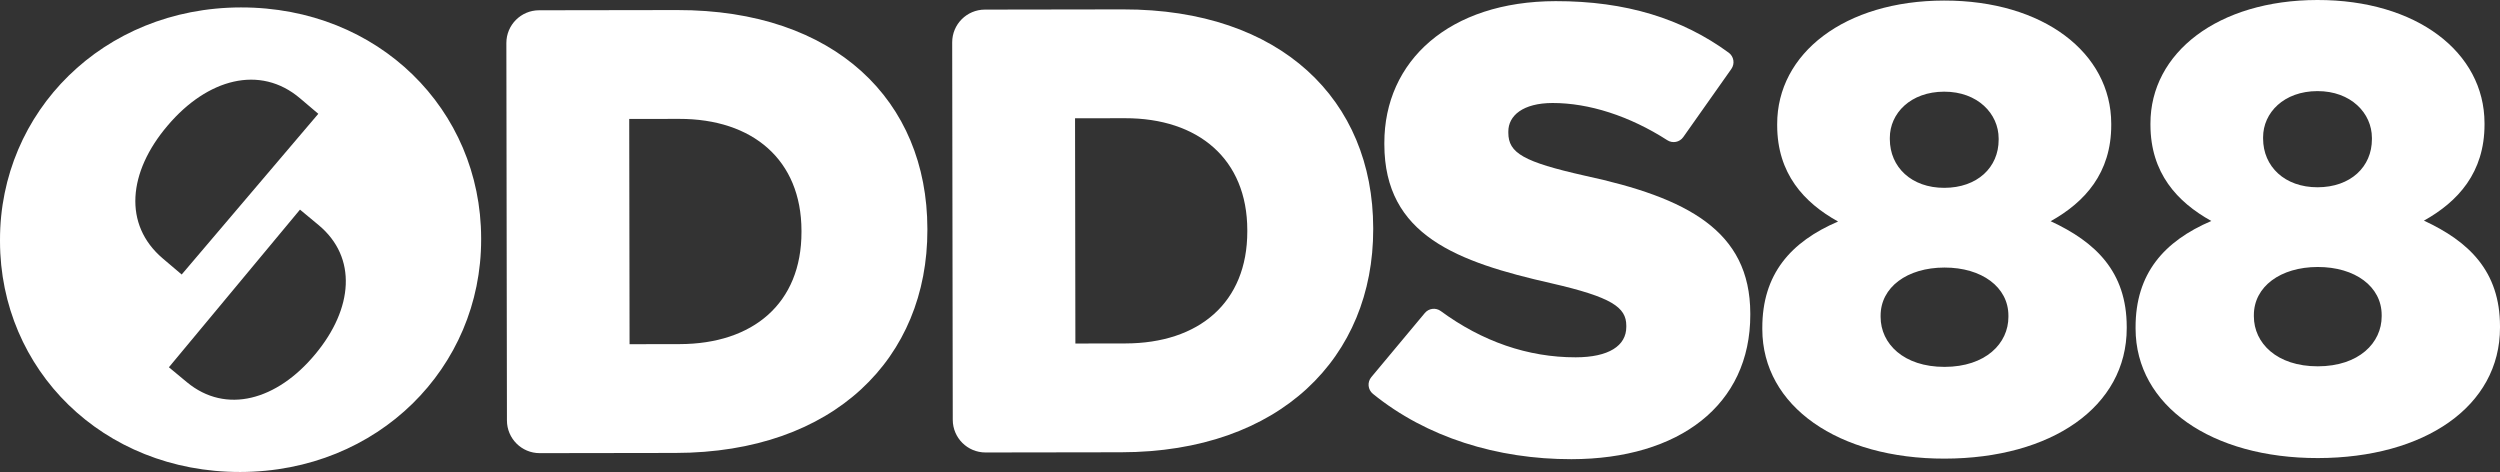
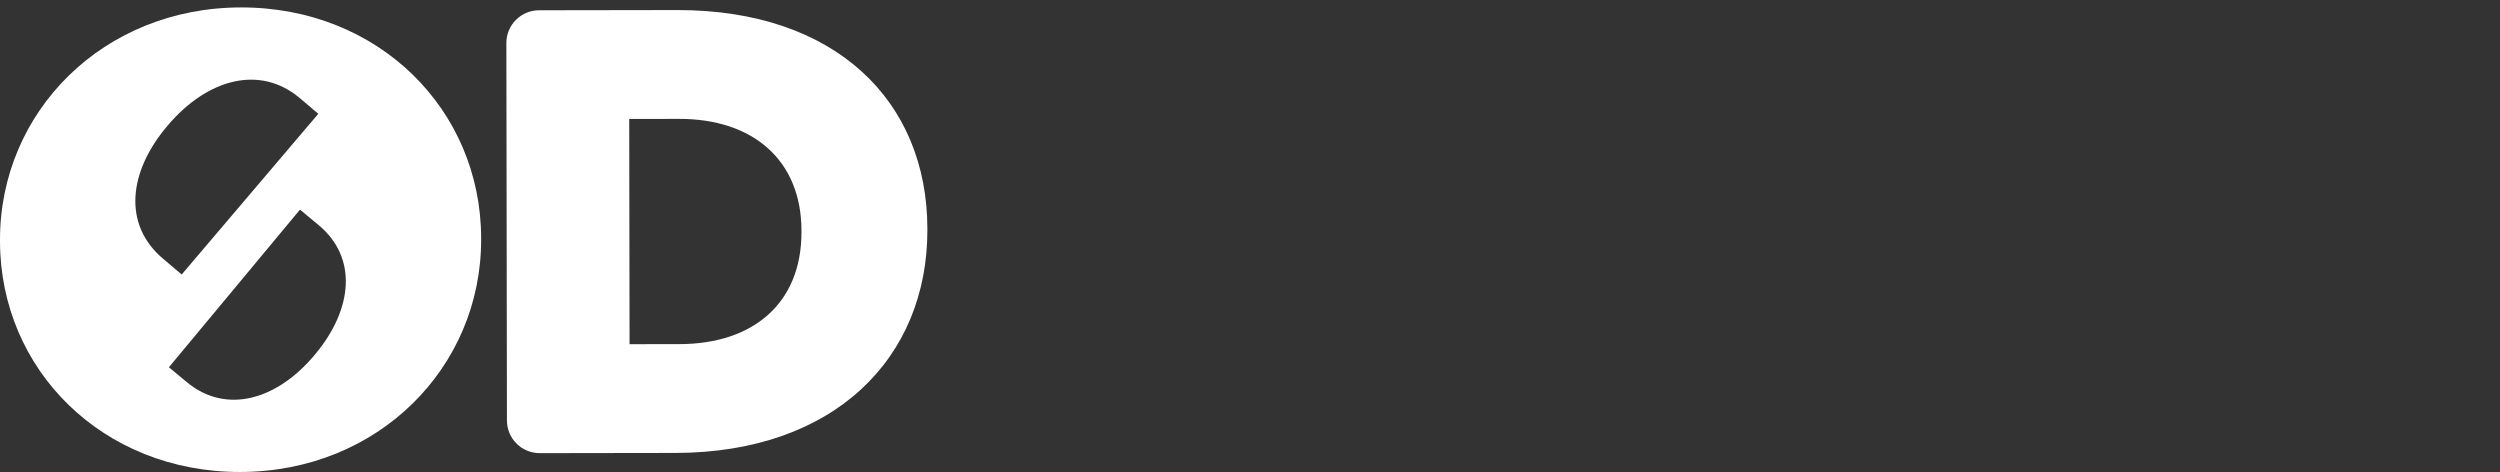
<svg xmlns="http://www.w3.org/2000/svg" id="uuid-b08623a8-ea42-46b5-bc29-36453ba0df8c" viewBox="0 0 609.856 115.137">
  <rect x="0" y="0" width="609.856" height="115.137" fill="#333333" stroke="none" />
  <g id="uuid-4d334a71-fc55-4118-a10f-ae7bbca1727c">
    <path d="M123.524,10.503c-.007-4.41,3.563-7.99,7.973-7.997l33.687-.051c38.584-.058,60.996,22.132,61.043,53.309l.001.309c.047,31.176-22.605,54.361-61.498,54.419l-33.069.05c-4.41.007-7.99-3.563-7.997-7.973l-.139-92.067ZM165.769,83.944c17.903-.027,29.772-9.922,29.746-27.362l-.001-.309c-.026-17.286-11.925-27.3-29.828-27.273l-12.193.018.083,54.944,12.193-.018Z" fill="#fff" />
-     <path d="M232.28,10.339c-.007-4.41,3.563-7.99,7.973-7.997l33.687-.051c38.584-.058,60.996,22.132,61.043,53.309l.001.309c.047,31.176-22.605,54.361-61.498,54.419l-33.069.05c-4.41.007-7.99-3.563-7.997-7.973l-.139-92.067ZM274.525,83.78c17.903-.027,29.771-9.922,29.745-27.362l-.001-.309c-.026-17.286-11.925-27.3-29.827-27.273l-12.193.018.083,54.944,12.193-.018Z" fill="#fff" />
-     <path d="M334.516,92.005l13.063-15.651c.966-1.157,2.665-1.368,3.88-.476,10.108,7.417,21.252,11.305,32.928,11.287,8.026-.012,12.343-2.797,12.336-7.427l-.001-.309c-.007-4.476-3.561-6.939-18.228-10.313-23.004-5.213-40.762-11.668-40.795-33.893l-.001-.309c-.03-20.064,15.844-34.595,41.773-34.635,17.216-.026,30.912,4.293,42.233,12.573,1.262.923,1.547,2.693.645,3.97l-11.737,16.63c-.882,1.25-2.591,1.584-3.878.757-9.255-5.946-19.156-9.094-27.998-9.081-7.253.011-10.798,3.104-10.792,6.962l.001.309c.007,4.939,3.715,7.093,18.69,10.467,24.856,5.364,40.302,13.366,40.333,33.585l.001.309c.033,22.07-17.387,35.215-43.625,35.255-18.098.027-35.377-5.33-48.441-15.946-1.239-1.007-1.409-2.838-.387-4.063Z" fill="#fff" />
-     <path d="M429.903,80.305l-.001-.309c-.02-13.118,6.914-21,18.481-25.957-8.341-4.617-14.834-11.707-14.852-23.437l-.001-.309c-.026-17.285,16.469-30.121,40.7-30.157s40.764,12.749,40.791,30.034l.001.309c.018,11.73-6.454,18.839-14.781,23.481,10.966,5.077,18.539,12.319,18.559,25.747l.001.309c.029,19.292-18.472,31.822-44.401,31.861s-44.468-12.743-44.497-31.573ZM489.936,77.283l-.001-.309c-.011-6.946-6.5-11.72-15.606-11.707-9.106.014-15.581,4.808-15.57,11.753l.001.309c.01,6.481,5.575,12.184,15.607,12.169,10.032-.015,15.58-5.734,15.57-12.216ZM487.555,34.071l-.001-.309c-.009-6.018-5.109-11.413-13.29-11.4-8.18.012-13.265,5.268-13.256,11.286l.001.309c.01,6.791,5.265,11.876,13.291,11.864,8.026-.012,13.265-4.959,13.255-11.75Z" fill="#fff" />
-     <path d="M520.958,80.168l-.001-.309c-.02-13.118,6.914-21,18.481-25.957-8.341-4.617-14.834-11.707-14.852-23.437l-.001-.309C524.561,12.872,541.056.037,565.287,0c24.231-.036,40.764,12.749,40.791,30.034l.001.309c.018,11.73-6.454,18.839-14.781,23.481,10.966,5.077,18.539,12.319,18.559,25.747l.001.309c.029,19.292-18.472,31.822-44.401,31.861s-44.468-12.743-44.497-31.573ZM580.991,77.146l-.001-.309c-.011-6.946-6.5-11.72-15.606-11.707-9.106.014-15.581,4.808-15.57,11.753l.001.309c.01,6.481,5.575,12.184,15.607,12.169,10.032-.015,15.58-5.734,15.57-12.216ZM578.611,33.934l-.001-.309c-.009-6.018-5.109-11.413-13.29-11.4-8.18.012-13.265,5.268-13.256,11.286l.001.309c.01,6.791,5.265,11.876,13.291,11.864,8.026-.012,13.265-4.959,13.255-11.75Z" fill="#fff" />
    <path d="M58.757,1.811C25.133,1.862-.047,27.274,0,58.562l.001.311c.047,31.288,24.992,56.314,58.615,56.263,33.624-.051,58.804-25.463,58.756-56.751l-.001-.311c-.047-31.288-24.992-56.314-58.615-56.263ZM40.86,30.672l.095-.112c9.617-11.313,22.462-14.874,32.238-6.578l4.455,3.78-33.328,39.202-4.61-3.912c-9.699-8.23-8.468-21.068,1.15-32.381ZM76.926,86.374l-.091.11c-9.228,11.097-21.674,14.694-31.264,6.734l-4.37-3.627,31.979-38.455,4.522,3.754c9.514,7.897,8.453,20.387-.775,31.485Z" fill="#fff" />
  </g>
</svg>